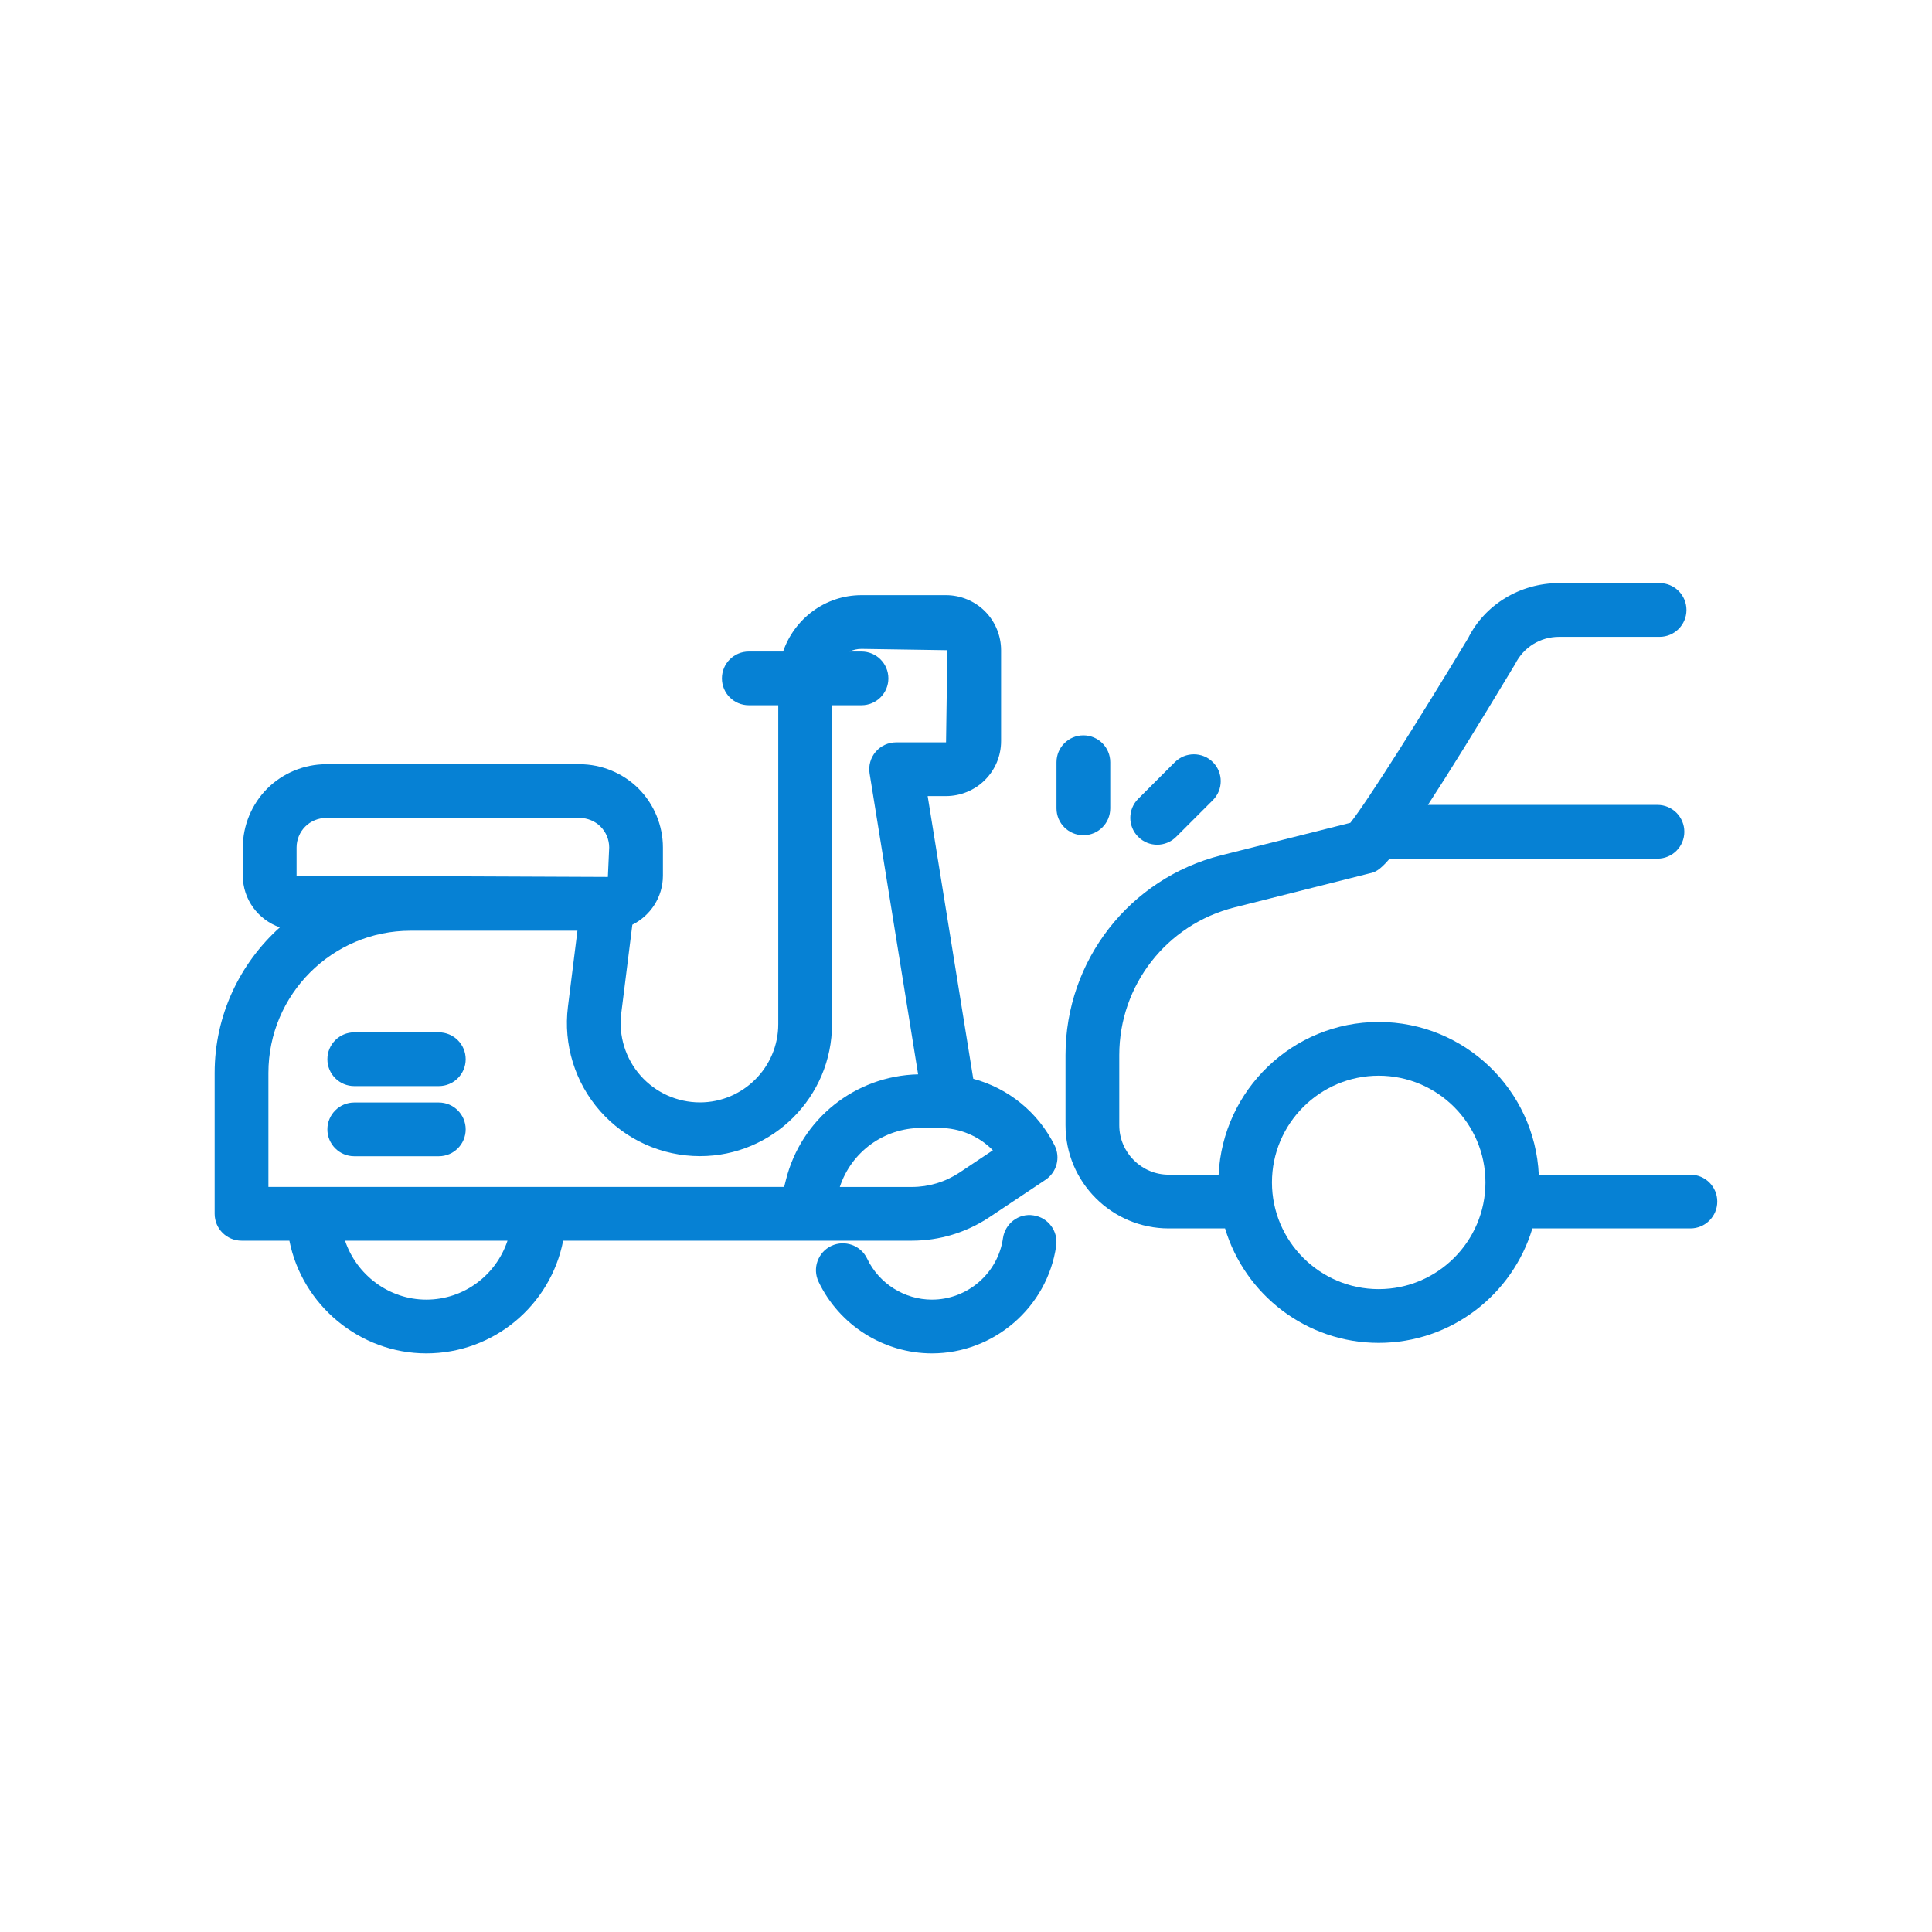
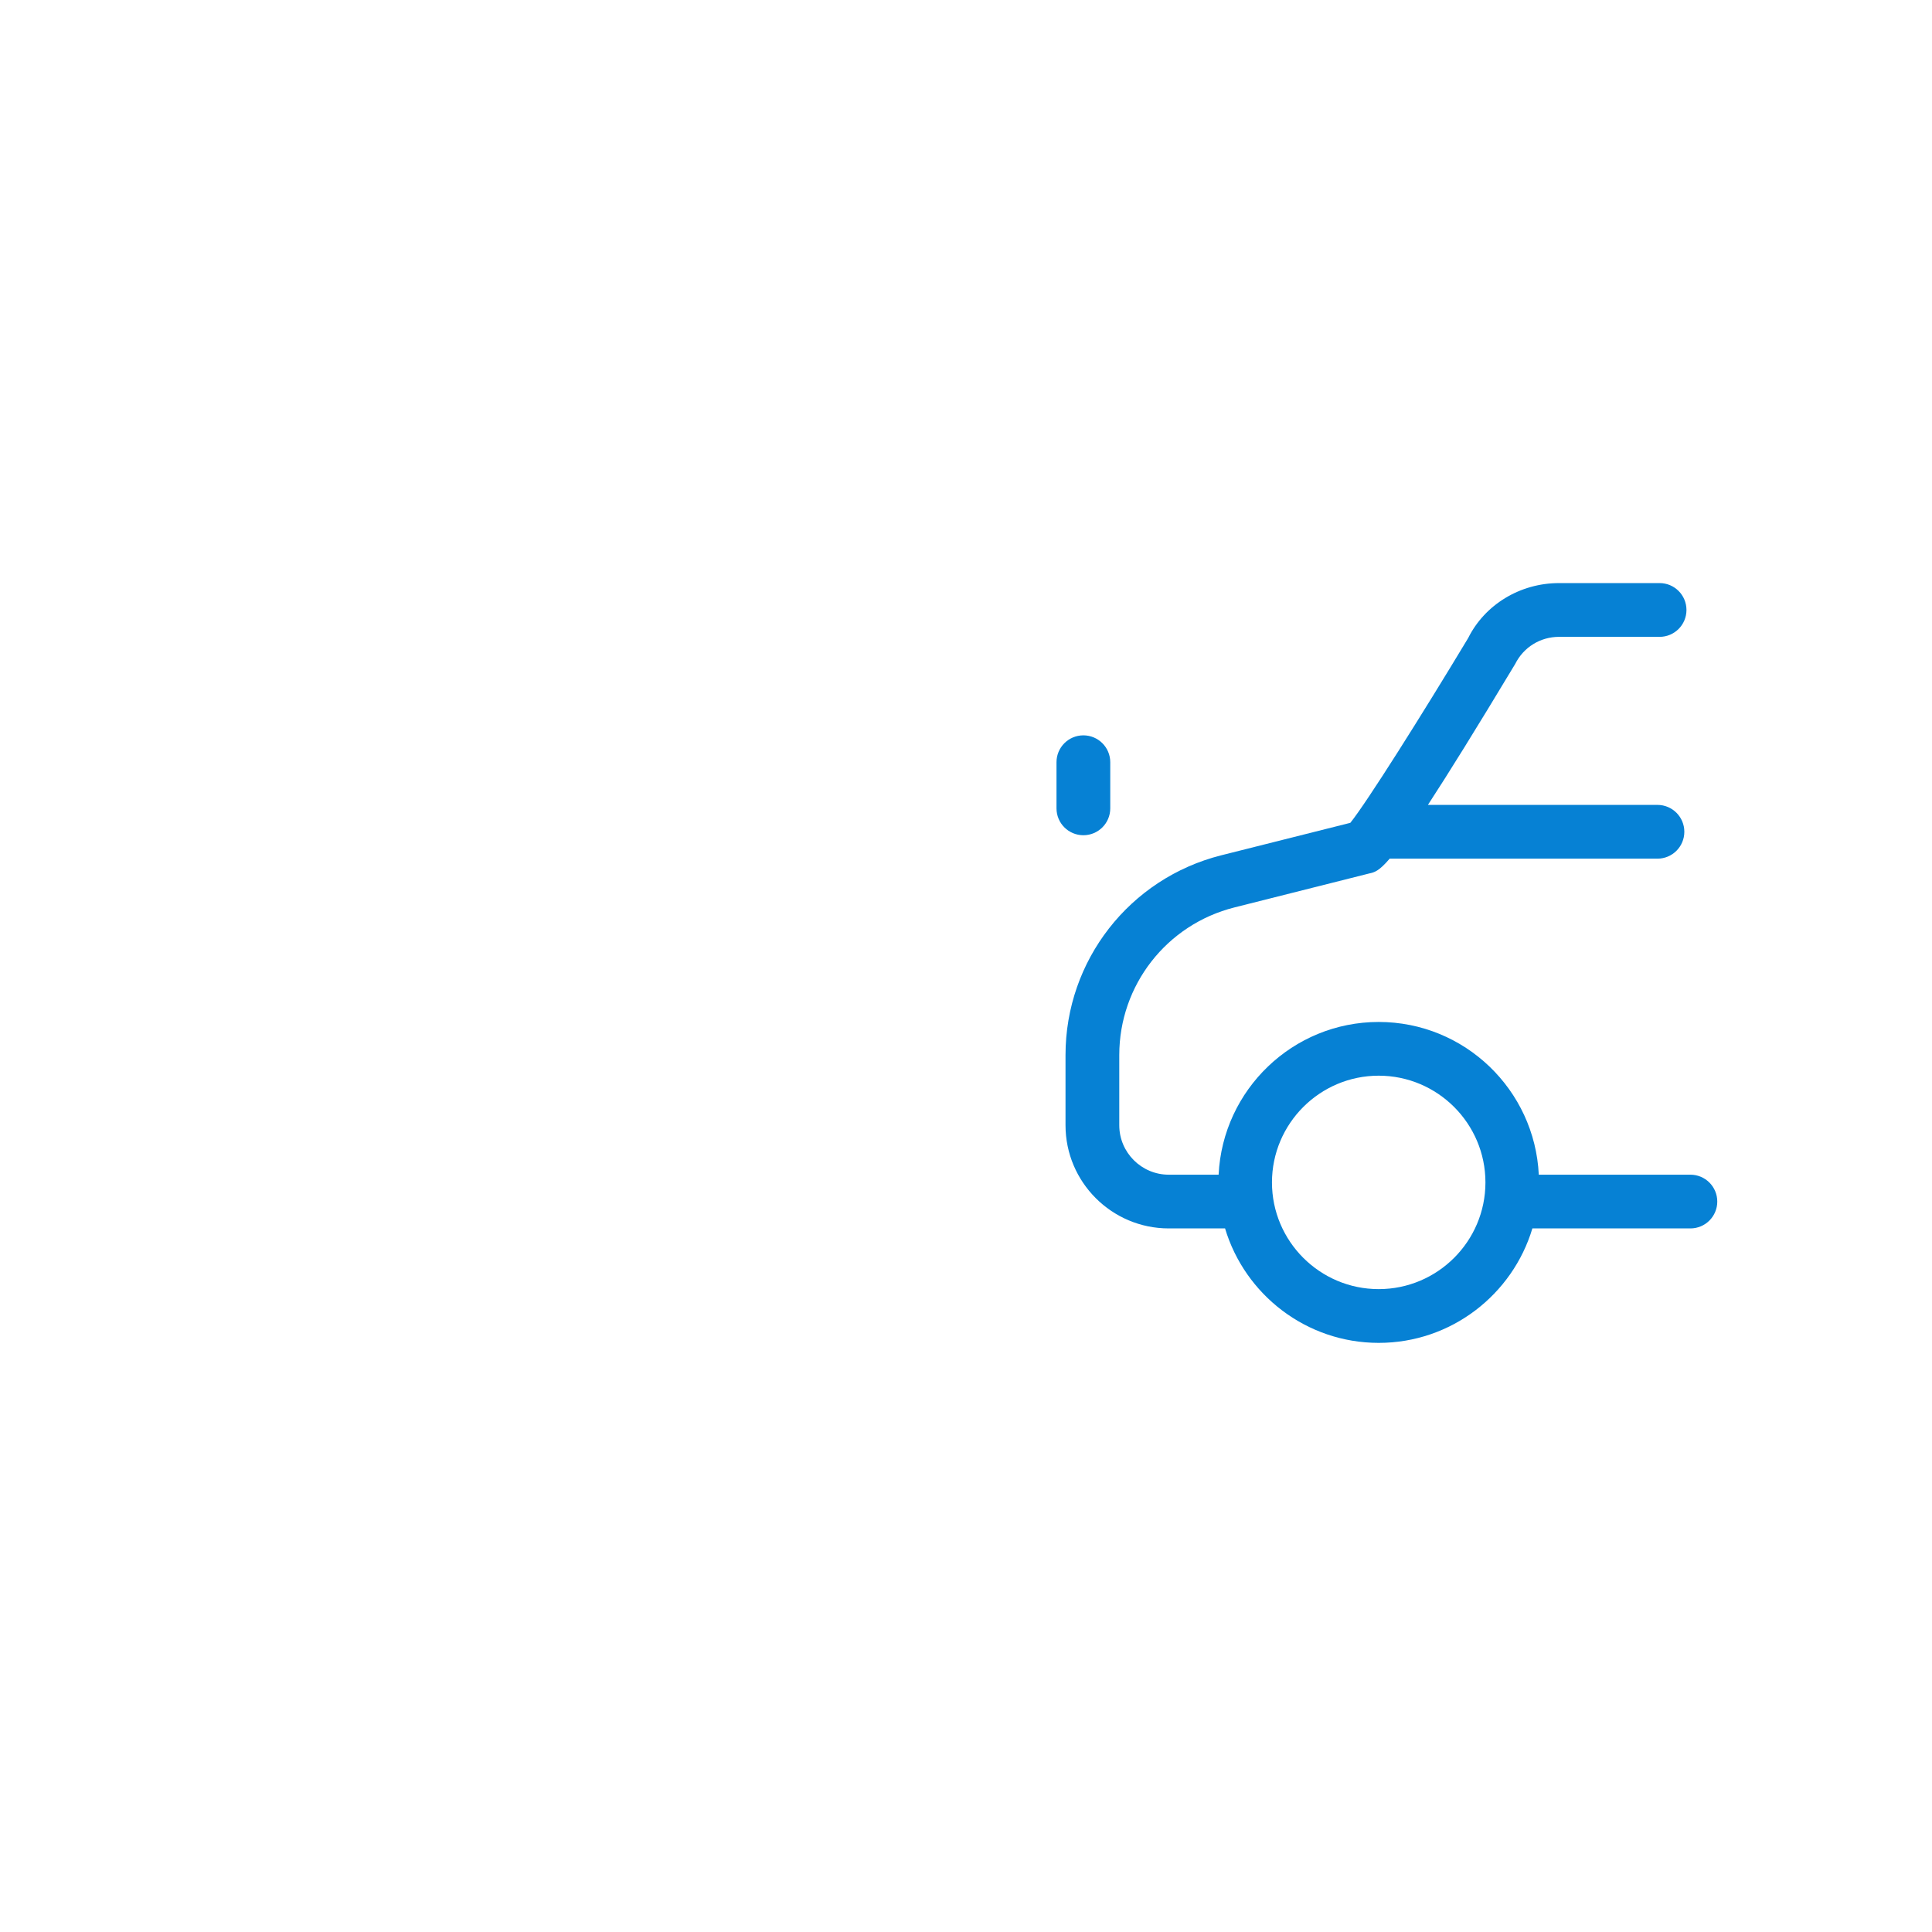
<svg xmlns="http://www.w3.org/2000/svg" width="57" height="57" viewBox="0 0 57 57" fill="none">
-   <path d="M30.488 35.857C30.058 35.788 29.653 36.096 29.591 36.529C29.444 37.564 28.543 38.343 27.496 38.343C26.683 38.343 25.932 37.868 25.583 37.133C25.395 36.739 24.922 36.572 24.526 36.758C24.131 36.946 23.962 37.419 24.15 37.815C24.761 39.099 26.074 39.929 27.496 39.929C29.327 39.929 30.902 38.564 31.161 36.755C31.223 36.321 30.922 35.919 30.488 35.857Z" fill="#0681D4" />
-   <path d="M28.714 31.827L27.369 23.487H27.911C28.339 23.487 28.758 23.314 29.059 23.012C29.366 22.705 29.535 22.297 29.535 21.862V19.183C29.535 18.755 29.362 18.336 29.06 18.035C28.758 17.732 28.339 17.559 27.911 17.559H25.417C24.342 17.559 23.436 18.258 23.104 19.222H22.091C21.653 19.222 21.299 19.577 21.299 20.014C21.299 20.452 21.653 20.807 22.091 20.807H22.961V30.214C22.961 31.488 21.924 32.524 20.65 32.524C19.98 32.524 19.341 32.236 18.897 31.733C18.453 31.231 18.246 30.561 18.329 29.896L18.656 27.282C19.189 27.015 19.558 26.469 19.558 25.834V25.003C19.558 24.356 19.296 23.724 18.839 23.266C18.382 22.809 17.749 22.547 17.103 22.547H9.62C8.974 22.547 8.341 22.809 7.884 23.266C7.426 23.724 7.164 24.356 7.164 25.003V25.834C7.164 26.542 7.622 27.139 8.256 27.361C7.079 28.42 6.333 29.95 6.333 31.654V35.811C6.333 36.249 6.688 36.604 7.126 36.604H8.538C8.912 38.499 10.608 39.929 12.577 39.929C14.569 39.929 16.244 38.507 16.615 36.604H26.904C27.719 36.604 28.508 36.364 29.189 35.912L30.845 34.808C31.178 34.586 31.294 34.151 31.114 33.793C30.62 32.805 29.744 32.105 28.714 31.827ZM8.75 25.003C8.75 24.773 8.843 24.549 9.005 24.387C9.167 24.225 9.391 24.132 9.62 24.132H17.103C17.331 24.132 17.556 24.225 17.718 24.387C17.88 24.549 17.973 24.773 17.973 25.003L17.934 25.873L8.75 25.834L8.75 25.003ZM12.577 38.343C11.475 38.343 10.518 37.613 10.18 36.604H14.973C14.638 37.616 13.692 38.343 12.577 38.343ZM23.187 34.812L23.135 35.018H7.919V31.654C7.919 29.341 9.801 27.459 12.114 27.459H17.036L16.756 29.7C16.616 30.816 16.963 31.939 17.708 32.782C18.453 33.626 19.526 34.11 20.651 34.11C22.799 34.11 24.547 32.362 24.547 30.214V20.807H25.417C25.855 20.807 26.21 20.452 26.21 20.015C26.21 19.577 25.855 19.222 25.417 19.222H25.062C25.171 19.173 25.29 19.144 25.417 19.144L27.95 19.183L27.911 21.902H26.439C26.206 21.902 25.986 22.004 25.835 22.18C25.684 22.357 25.619 22.591 25.656 22.82L27.087 31.696C25.234 31.739 23.638 33.007 23.187 34.812ZM28.31 34.593C27.891 34.871 27.405 35.019 26.904 35.019H24.777C25.116 33.985 26.08 33.278 27.182 33.278H27.715C28.322 33.278 28.884 33.521 29.293 33.937L28.31 34.593Z" fill="#0681D4" />
-   <path d="M12.946 32.527H10.452C10.014 32.527 9.659 32.883 9.659 33.32C9.659 33.758 10.014 34.113 10.452 34.113H12.946C13.384 34.113 13.739 33.758 13.739 33.32C13.739 32.883 13.384 32.527 12.946 32.527Z" fill="#0681D4" />
-   <path d="M12.946 30.457H10.452C10.014 30.457 9.659 30.812 9.659 31.25C9.659 31.688 10.014 32.043 10.452 32.043H12.946C13.384 32.043 13.739 31.688 13.739 31.25C13.739 30.812 13.384 30.457 12.946 30.457Z" fill="#0681D4" />
  <path d="M49.872 34.657H45.399C45.279 32.152 43.21 30.151 40.676 30.151C38.143 30.151 36.074 32.152 35.953 34.657H34.481C33.677 34.657 33.022 34.002 33.022 33.198V31.128C33.022 29.067 34.419 27.276 36.419 26.772L40.4 25.769C40.545 25.738 40.68 25.707 41 25.333H48.9C49.338 25.333 49.693 24.978 49.693 24.54C49.693 24.102 49.338 23.747 48.9 23.747H42.128C42.719 22.842 43.539 21.523 44.704 19.587C44.95 19.094 45.446 18.789 45.996 18.789H48.964C49.401 18.789 49.756 18.434 49.756 17.996C49.756 17.558 49.401 17.203 48.964 17.203H45.996C44.841 17.203 43.803 17.845 43.316 18.824C41.932 21.123 40.323 23.674 39.839 24.276L36.031 25.234C33.326 25.915 31.436 28.339 31.436 31.128V33.198C31.436 34.877 32.802 36.242 34.481 36.242H36.143C36.728 38.193 38.538 39.619 40.676 39.619C42.815 39.619 44.625 38.193 45.21 36.242H49.873C50.31 36.242 50.665 35.887 50.665 35.45C50.665 35.012 50.31 34.657 49.872 34.657ZM40.676 38.033C38.94 38.033 37.527 36.621 37.527 34.885C37.527 33.149 38.94 31.736 40.676 31.736C42.412 31.736 43.825 33.149 43.825 34.885C43.825 36.621 42.412 38.033 40.676 38.033Z" fill="#0681D4" />
  <path d="M32.756 23.849V22.488C32.756 22.05 32.401 21.695 31.963 21.695C31.525 21.695 31.17 22.05 31.17 22.488V23.849C31.17 24.287 31.525 24.642 31.963 24.642C32.401 24.642 32.756 24.287 32.756 23.849Z" fill="#0681D4" />
-   <path d="M34.141 24.922C34.343 24.922 34.546 24.844 34.701 24.689L35.783 23.607C36.093 23.298 36.093 22.796 35.784 22.486C35.474 22.177 34.972 22.177 34.662 22.486L33.58 23.568C33.27 23.878 33.27 24.379 33.58 24.689C33.735 24.844 33.938 24.922 34.141 24.922Z" fill="#0681D4" />
</svg>